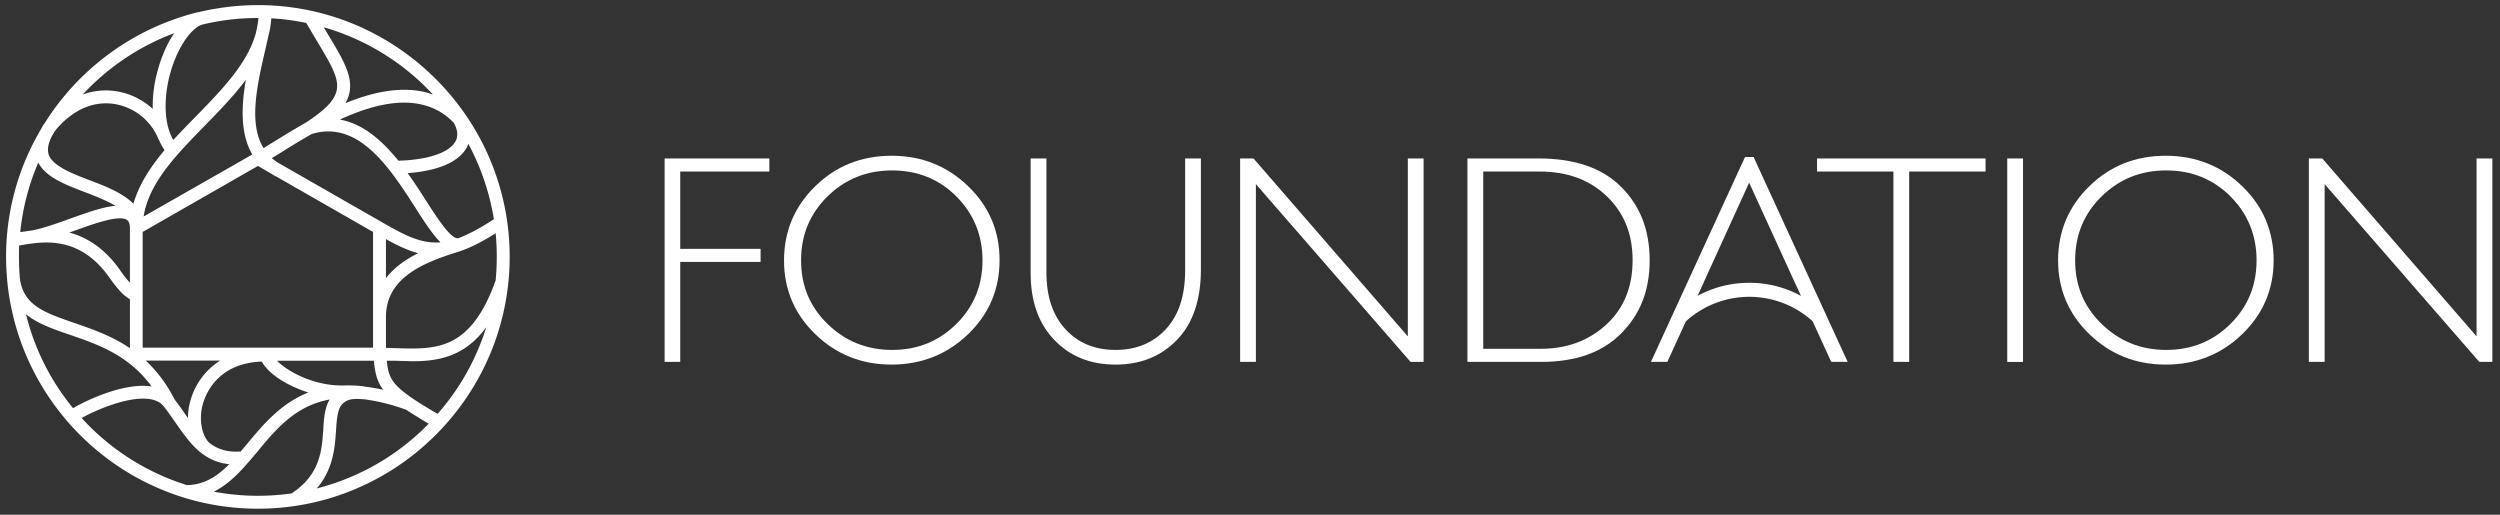
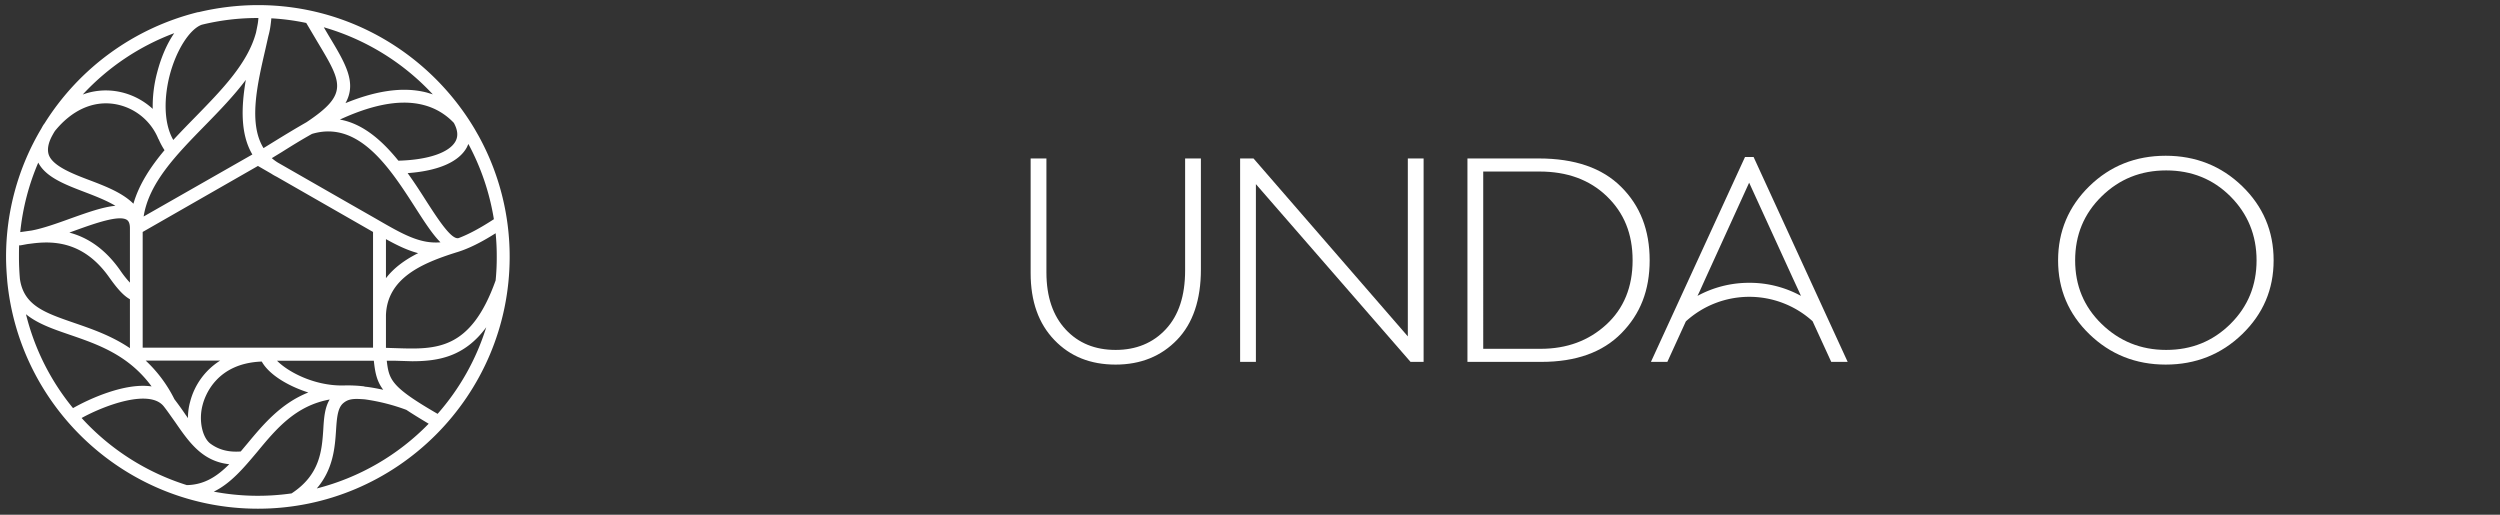
<svg xmlns="http://www.w3.org/2000/svg" id="Layer_1" data-name="Layer 1" width="1568.2" height="322.9" viewBox="0 0 1568.2 322.9">
  <rect x="0" y="0" width="1568.2" height="322.9" fill="#333333" stroke="none" />
  <defs>
    <style>.cls-1{fill:#fff;}</style>
  </defs>
-   <polygon class="cls-1" points="416.9 99.4 416.9 227 426.7 227 426.7 164.3 477.1 164.3 477.1 156.1 426.7 156.1 426.7 107.6 482.6 107.6 482.6 99.4 416.9 99.4" />
-   <path class="cls-1" d="M559.3,97.7q28.2,0,48,19.1T627,163.3q0,27.3-19.7,46.3t-48,19.1c-18.9,0-34.8-6.4-47.9-19.1s-19.6-28.1-19.6-46.3,6.6-33.8,19.6-46.5,29-19.1,47.9-19.1m.3,121.8c15.9,0,29.3-5.4,40.3-16.3s16.4-24.2,16.4-39.9-5.5-29.2-16.4-40.1-24.4-16.3-40.3-16.3-29.4,5.4-40.5,16.3-16.6,24.2-16.6,40.1,5.5,29.1,16.6,39.9,24.6,16.3,40.5,16.3" />
  <path class="cls-1" d="M743.4,99.4h9.9V169c0,19.1-5,33.8-14.9,44.1s-22.8,15.6-38.6,15.6-28.5-5.1-38.4-15.4-14.9-24.2-14.9-42V99.4h9.9v71.5c0,15.3,4.1,27.2,12.1,35.8s18.5,12.8,31.3,12.8,23.4-4.3,31.5-13,12.1-21,12.1-36.9Z" />
  <path class="cls-1" d="M920.5,99.4h44.7q33.9,0,51.7,17.8c12,11.9,17.9,27.2,17.9,46.1s-5.9,33.7-17.7,45.7-28.5,18-50.2,18H920.5Zm9.9,8.2V218.8h36c16.5,0,30.2-5.1,41.2-15.2s16.5-23.6,16.5-40.3-5.4-29.8-16.2-40.2-24.9-15.5-42.2-15.5Z" />
-   <polygon class="cls-1" points="1245.5 99.4 1245.5 107.6 1197.6 107.6 1197.6 227 1187.7 227 1187.7 107.6 1139.8 107.6 1139.8 99.4 1245.5 99.4" />
-   <rect class="cls-1" x="1259.1" y="99.4" width="9.9" height="127.65" />
  <path class="cls-1" d="M1358.5,97.7c18.8,0,34.9,6.4,48,19.1s19.7,28.2,19.7,46.5-6.6,33.6-19.7,46.3-29.2,19.1-48,19.1-34.8-6.4-47.9-19.1-19.6-28.1-19.6-46.3,6.6-33.8,19.6-46.5,29-19.1,47.9-19.1m.3,121.8c15.9,0,29.3-5.4,40.3-16.3s16.4-24.2,16.4-39.9-5.5-29.2-16.4-40.1-24.4-16.3-40.3-16.3-29.4,5.4-40.5,16.3-16.6,24.2-16.6,40.1,5.5,29.1,16.6,39.9,24.6,16.3,40.5,16.3" />
  <path class="cls-1" d="M1100,98.5h-5.4l-59,128.5h10.3l11.6-25.4a59.1,59.1,0,0,1,79.5-.1l11.7,25.5H1159Zm-2.7,78.9a67.6,67.6,0,0,0-32.5,8.2l1.3-2.7,3.7-8.2,27.4-60.1,27.5,60.1,3.8,8.2,1.2,2.7A66.9,66.9,0,0,0,1097.3,177.4Z" />
  <polygon class="cls-1" points="893 99.4 893 227 884.8 227 787.8 115.5 787.8 227 777.9 227 777.9 99.4 786.3 99.4 883.1 211 883.1 99.4 893 99.4" />
-   <polygon class="cls-1" points="1563.4 99.4 1563.4 227 1555.2 227 1458.2 115.5 1458.2 227 1448.3 227 1448.3 99.4 1456.7 99.4 1553.5 211 1553.5 99.4 1563.4 99.4" />
  <path class="cls-1" d="M198.7,306.4c10.4-12.1,11.4-25.9,12.1-36.6.5-7.7,1-13.8,4.4-16.8s7-3,13.6-2.5a123.2,123.2,0,0,1,26.1,6.6c3.9,2.6,8.5,5.4,14,8.7a149.7,149.7,0,0,1-70.2,40.6m-64.6,2c10.7-5.2,18.8-14.9,27.3-25,11.8-14.3,24-28.9,45.4-32.8-3.1,5.1-3.6,11.7-4,18.7-.9,13.3-2,28.5-19.9,40.2a149,149,0,0,1-48.8-1.1M51.2,262.2c14.5-8,42.8-18.5,51.6-7.2,2.5,3.2,4.8,6.6,7.1,9.8,8.7,12.6,17,24.6,33.9,26.4-7.6,7.6-15.6,12.9-26.6,13.1a150,150,0,0,1-66-42.1M109.3,20.8c-4.5,6.5-8.2,15-10.7,24.6a82.3,82.3,0,0,0-2.8,22.9A43.9,43.9,0,0,0,72.7,57.2a42,42,0,0,0-20.8,2.1,149.6,149.6,0,0,1,57.4-38.5m52.8-9.5c-.1,1.2-.2,2.3-.4,3.5s-.7,3.7-1.1,5.6c-5.1,19.1-21,35.5-37.7,52.6-4.8,4.9-9.6,9.8-14.2,14.8-6.4-11.1-5.6-27.5-2.3-40.4,4.1-15.9,12.6-29.2,20.2-31.9a146.2,146.2,0,0,1,35.2-4.2h.3M271.5,59.2l-3.6-1.1c-16.3-4.3-34.3-.3-51.2,6.6,7.2-12.8.2-24.6-10.6-42.5l-3-5.1a150,150,0,0,1,68.4,42.1M242.6,226.3h5.7l10.2.3c16.5,0,32.9-2.8,46.5-21.3a149.3,149.3,0,0,1-30.5,54.3c-29.2-16.9-30.5-21.3-31.9-33.4M109.4,250.4a84.8,84.8,0,0,0-18-24.2h46.7a43.2,43.2,0,0,0-18.8,25.7,37.7,37.7,0,0,0-1.4,10.4c-.5-.7-.9-1.4-1.4-2-2.2-3.3-4.6-6.6-7.1-9.9M43.8,210c17.4,6,36.8,12.6,51.3,32.4C78.5,239.9,56,250.2,45.8,256a148.8,148.8,0,0,1-29.5-58.9c7.3,6,17.3,9.4,27.5,12.9M158.3,96.9,90.1,135.8c3.3-21.1,20.5-38.7,38.6-57.2,9-9.2,18.1-18.6,25.5-28.5-2.8,16.5-3.6,33.8,4.1,46.8M284.7,77.1c2.4,4.4,2.8,8.2,1.1,11.4-3.8,7.2-17.2,11.8-35.9,12.3C239.8,88.3,227.8,77.6,213.2,75c17.4-8,36.3-13.4,52.6-9.1a39.5,39.5,0,0,1,18.9,11.2m3.1,72.2c-4.4,1.6-13-11.7-20.6-23.5-3.5-5.5-7.3-11.4-11.5-17.2,19.3-1.4,32.3-7.1,37.2-16.3l.9-2a149.7,149.7,0,0,1,16,47.2c-8.6,5.6-15.7,9.4-22,11.8m-25.5,9.5c-7.6,3.8-14.9,8.8-20.2,15.7V150c7.2,4,13.7,7.1,20.2,8.8M195.7,84c29.4-8.8,49,21.6,64.8,46.2,5.7,8.9,10.8,16.8,15.8,21.8-13.1,1.1-23.9-5.2-41-15.1L219.7,128l-45.4-26a28.8,28.8,0,0,1-3.8-2.8l6.4-3.9c5.4-3.4,11.8-7.4,18.8-11.3m-116,54c.4.3,1.8,1.3,1.8,5.1v34.2a65.9,65.9,0,0,1-6.3-8c-9.9-14-21.1-20.6-31.7-23.4l3.3-1.2c12.5-4.5,28.1-10.1,32.9-6.7m9.8,80.1V145.5l72.3-41.4,8.3,4.8a29.1,29.1,0,0,0,3.5,2L234,145.5v72.6Zm222.1-57a143.9,143.9,0,0,1-.7,14.8c-15.7,44-37.3,43.3-62.3,42.5l-6.5-.2V197.7c.8-23.3,22.7-32.6,43.9-39.3,7.2-2.1,15.3-6,24.9-12.1a145.2,145.2,0,0,1,.7,14.8M169.7,16h0c.2-1.5.4-3,.5-4.5a142.5,142.5,0,0,1,21.9,2.9l7.1,12c15.4,25.7,19.6,32.6-7,50.3-7.2,4.1-13.9,8.2-19.6,11.7l-7.3,4.5c-9.6-15.6-3.9-40,1.2-62.1l1.8-8a51.2,51.2,0,0,0,1.4-6.8M34.5,82.1C45,69.2,58.1,63.2,71.5,65.2A35.9,35.9,0,0,1,99.4,87.3h.1a45.1,45.1,0,0,0,3.7,6.9c-8.7,10.4-16,21.4-19.5,33.6C76.9,121,66.4,116.9,56.1,113s-23-8.8-25.5-15.9c-1.1-3.3-.4-7.4,2.3-12.3.5-.9,1-1.8,1.6-2.7M24,102c4.7,9.1,16.6,13.7,29.2,18.5,6.8,2.6,13.7,5.3,19.2,8.6-7.9.7-17.6,4.2-28.3,8-8.5,3.1-17.3,6.2-24.3,7.5l-7.1,1A149,149,0,0,1,24,102M12,153.9h.9l4.3-.8,4-.5c13.7-1.6,32-.4,47.4,21.5,4,5.6,8.3,11.1,12.9,13.6v30.7c-11.7-7.9-24.1-12.1-35.1-15.9-18.2-6.3-31.5-10.8-33.9-27.5-.4-4.6-.6-9.1-.6-13.8,0-2.4,0-4.8.1-7.2M151,283.2c-8.1.6-14.1-1.3-19-4.9s-7.6-14.3-4.9-24.3c1.6-6.2,9-26.2,37.1-27.2,4.5,8.1,16.3,15.3,29.2,19.4-17.2,6.8-28.4,20.2-38.2,32l-4.2,5m77.7-40.8a86.6,86.6,0,0,0-13.2-.6h-1.2c-17.4,0-33.5-8.4-40.5-15.5h60.7c.8,7.4,1.8,12.8,5.9,18.2-3.8-.8-7.4-1.5-10.9-1.9h-.8M300.2,85.2h0L297.8,81c-27.6-46.5-78.2-77.8-136-77.8a161.7,161.7,0,0,0-37.1,4.4h-.4A158.6,158.6,0,0,0,28,77.3l-.3.4h0l-.3.4h0c-.6.9-1,1.7-1.5,2.6A156.9,156.9,0,0,0,3.8,161.1c0,4.9.3,9.7.7,14.5h0v.2C12,256.1,79.6,319.1,161.8,319.1c87,0,157.9-70.9,157.9-158a156.9,156.9,0,0,0-19.5-75.9" />
</svg>